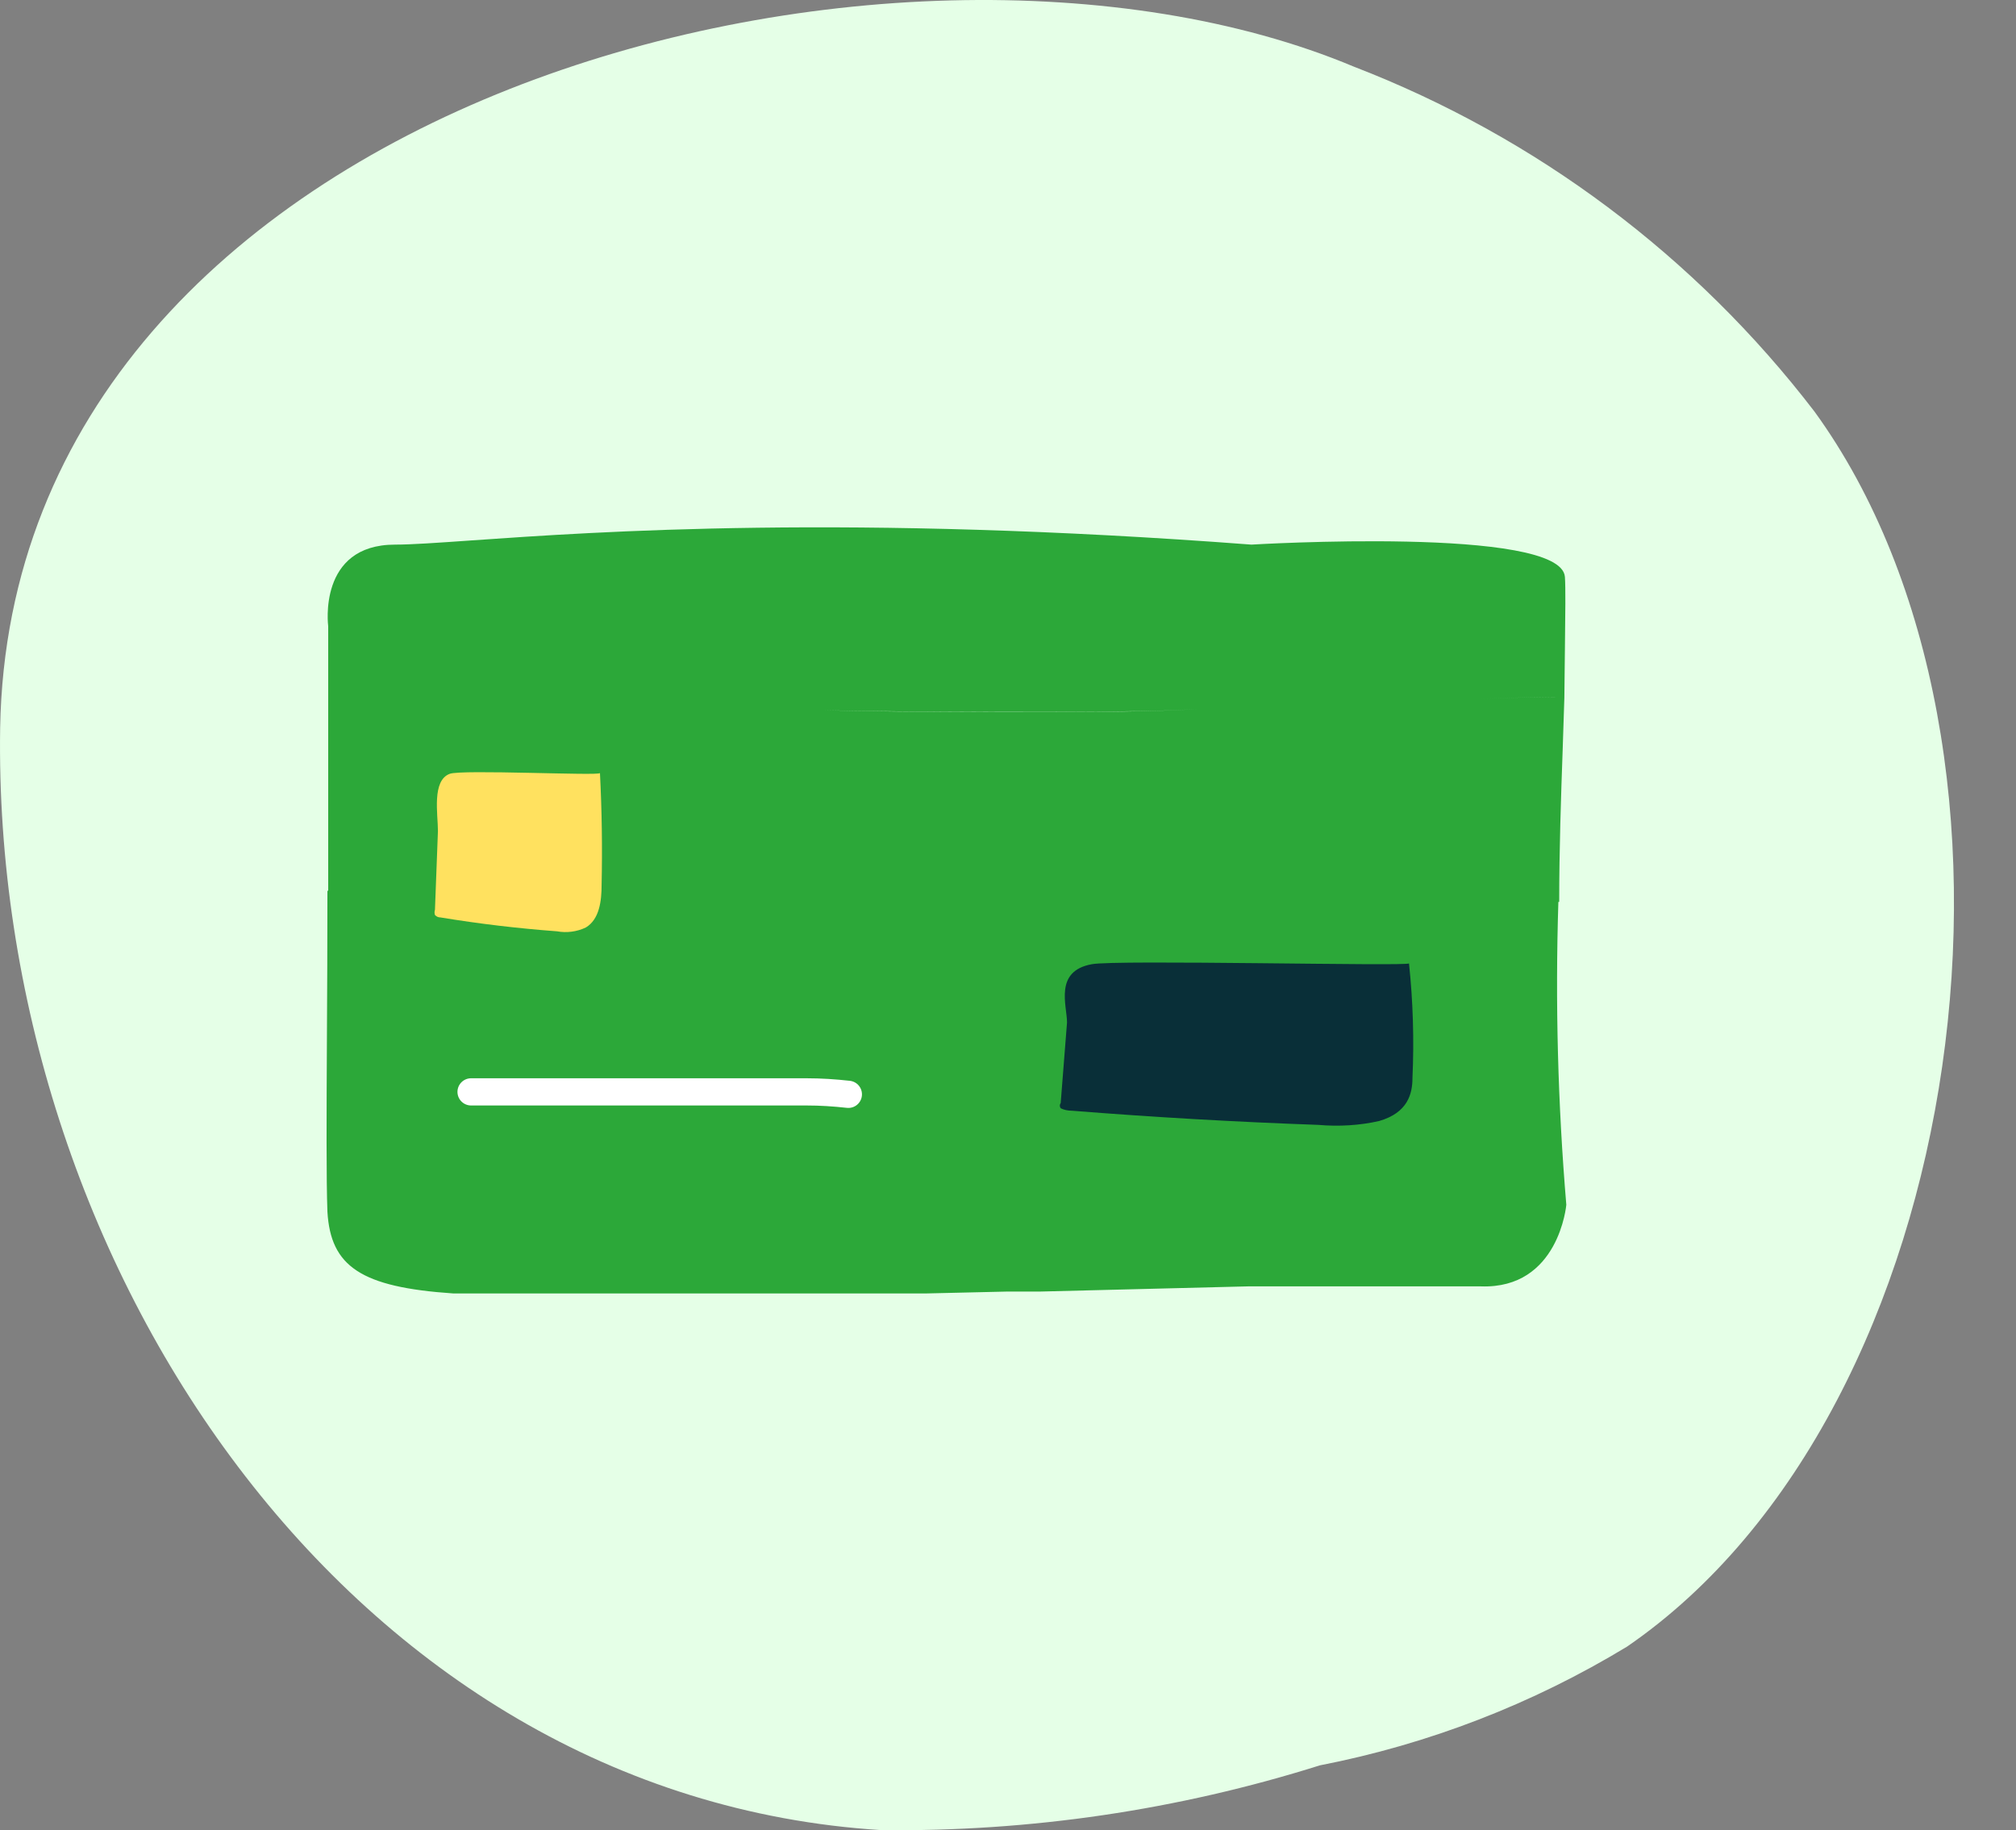
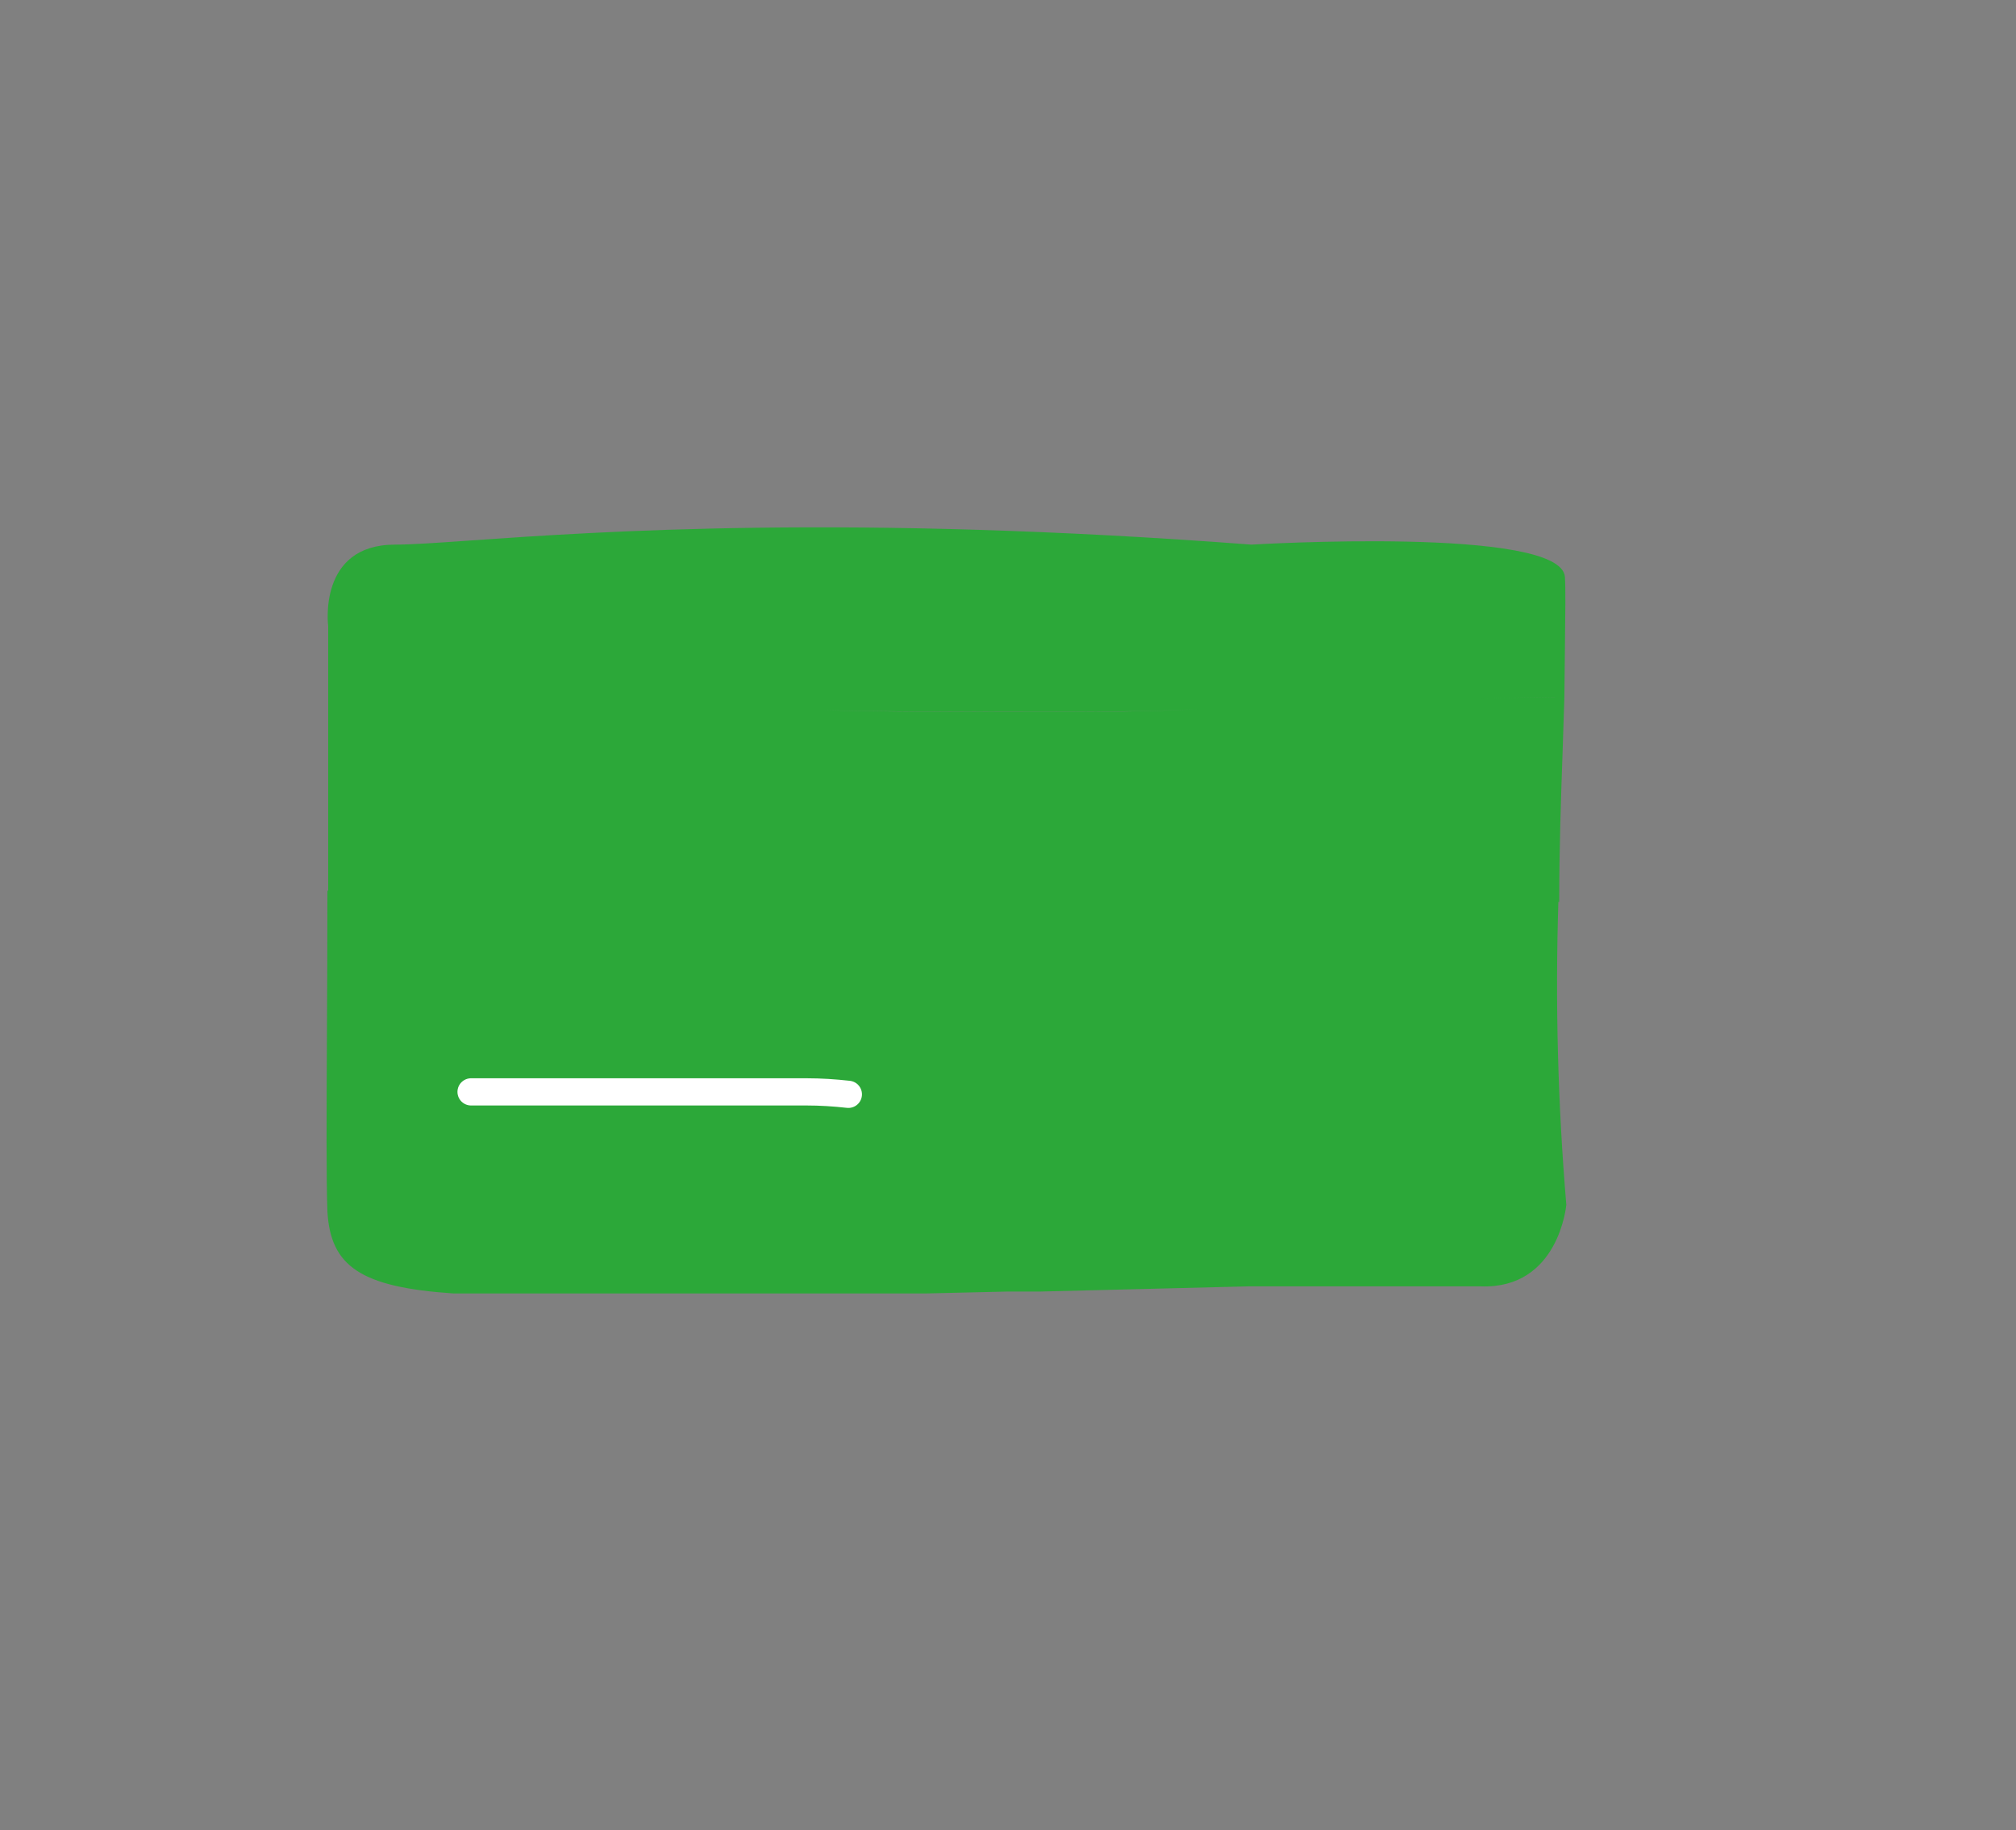
<svg xmlns="http://www.w3.org/2000/svg" width="65" height="59" viewBox="0 0 65 59" fill="none">
  <rect x="0" y="0" width="65" height="59" fill="#808080" stroke="none" />
-   <path d="M0.005 23.458C-0.263 40.691 11.269 57.924 28.404 58.997C33.202 59.055 37.979 58.351 42.556 56.91C46.059 56.228 49.413 54.932 52.463 53.08C63.613 45.421 66.386 24.129 58.506 13.272C54.67 8.265 49.528 4.415 43.647 2.147C28.883 -4.038 0.368 3.162 0.005 23.458Z" fill="#E5FFE7" />
  <path fill-rule="evenodd" clip-rule="evenodd" d="M40.349 17.557C40.349 17.557 50.342 16.952 50.456 18.6C50.48 18.941 50.47 19.763 50.456 20.913C50.45 21.39 50.443 21.922 50.438 22.501C50.423 23.032 50.403 23.599 50.383 24.192C50.33 25.696 50.272 27.372 50.272 29.075C50.272 29.075 50.263 29.075 50.245 29.075C50.142 32.332 50.228 35.592 50.501 38.839C50.501 38.839 50.264 41.557 47.748 41.469H45.513H44.487H43.295H43.199H41.945H41.726H40.368H40.236L33.548 41.636H33.364H32.488L29.858 41.697H28.105H28.009H26.404H26.229H24.774H24.441H23.091H22.907H21.522H20.172H17.157H16.403H16.105H15.229H15.071H14.615C11.626 41.495 10.662 40.82 10.557 39.067C10.518 38.057 10.528 35.95 10.541 33.399C10.549 31.942 10.557 30.34 10.557 28.715L10.582 28.716V27.199V25.735V20.187C10.582 20.187 10.231 17.557 12.738 17.557C13.271 17.557 14.08 17.5 15.181 17.423C19.262 17.137 27.36 16.57 40.349 17.557ZM26.544 22.895C28.551 22.956 35.537 23 37.851 22.895C38.062 22.886 38.328 22.874 38.638 22.861C38.31 22.875 38.031 22.886 37.816 22.895C35.519 22.992 28.595 22.948 26.544 22.895ZM50.342 22.466C50.054 22.458 49.053 22.483 47.723 22.525C49.094 22.481 50.11 22.455 50.342 22.466Z" fill="#2CA839" />
-   <path d="M19.344 24.921C19.406 26.122 19.423 27.331 19.397 28.532C19.397 29.041 19.327 29.637 18.888 29.9C18.599 30.037 18.274 30.08 17.959 30.023C16.697 29.929 15.444 29.78 14.199 29.575C14.166 29.575 14.133 29.568 14.103 29.555C14.073 29.541 14.046 29.521 14.024 29.497C14.006 29.442 14.006 29.384 14.024 29.33L14.12 26.788C14.12 26.253 13.918 25.166 14.497 24.947C14.856 24.798 19.344 25.017 19.344 24.921Z" fill="#FFE15F" />
-   <path d="M45.429 31.057C45.559 32.283 45.596 33.517 45.541 34.743C45.541 35.261 45.392 35.87 44.467 36.138C43.857 36.278 43.171 36.322 42.506 36.263C39.842 36.168 37.196 36.016 34.569 35.807C34.499 35.807 34.43 35.8 34.367 35.786C34.303 35.772 34.246 35.752 34.199 35.727C34.161 35.671 34.161 35.612 34.199 35.557L34.403 32.963C34.403 32.417 33.977 31.308 35.198 31.084C35.957 30.932 45.429 31.156 45.429 31.057Z" fill="#092F38" />
  <path d="M15.188 35.199C18.794 35.199 22.4 35.199 26.006 35.199C26.457 35.199 26.904 35.228 27.353 35.278" stroke="white" stroke-width="0.877" stroke-linecap="round" />
</svg>